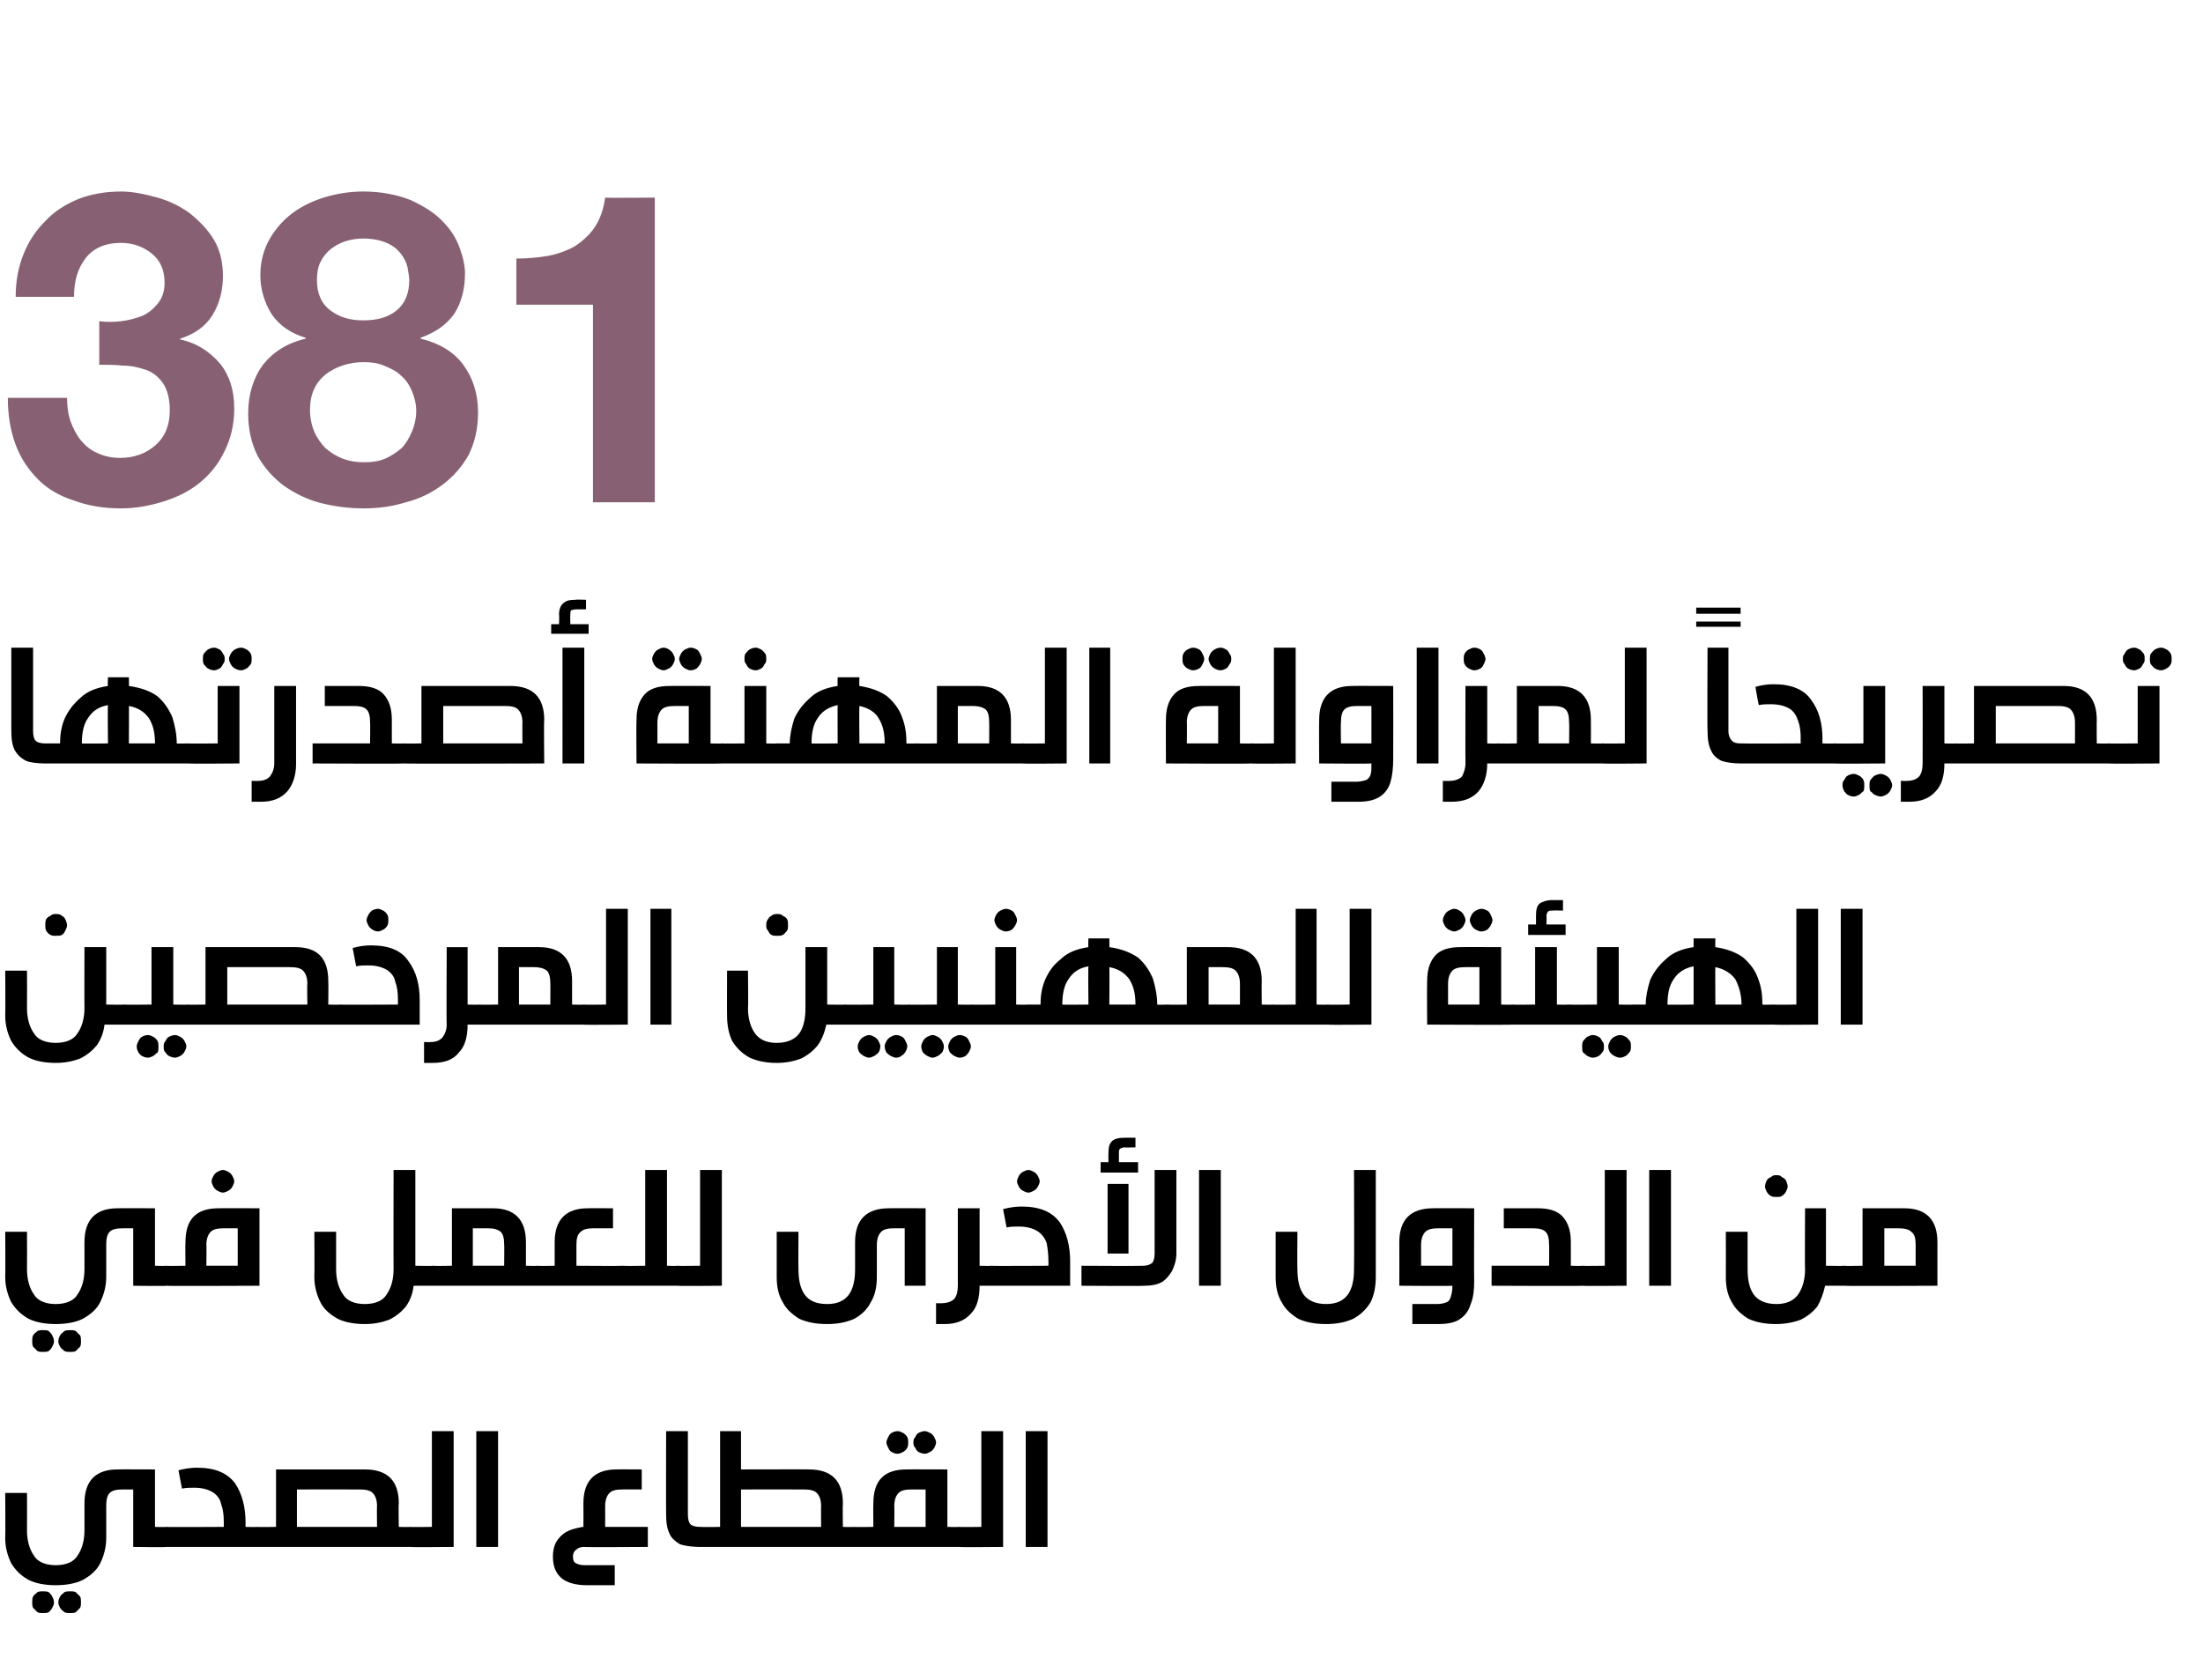
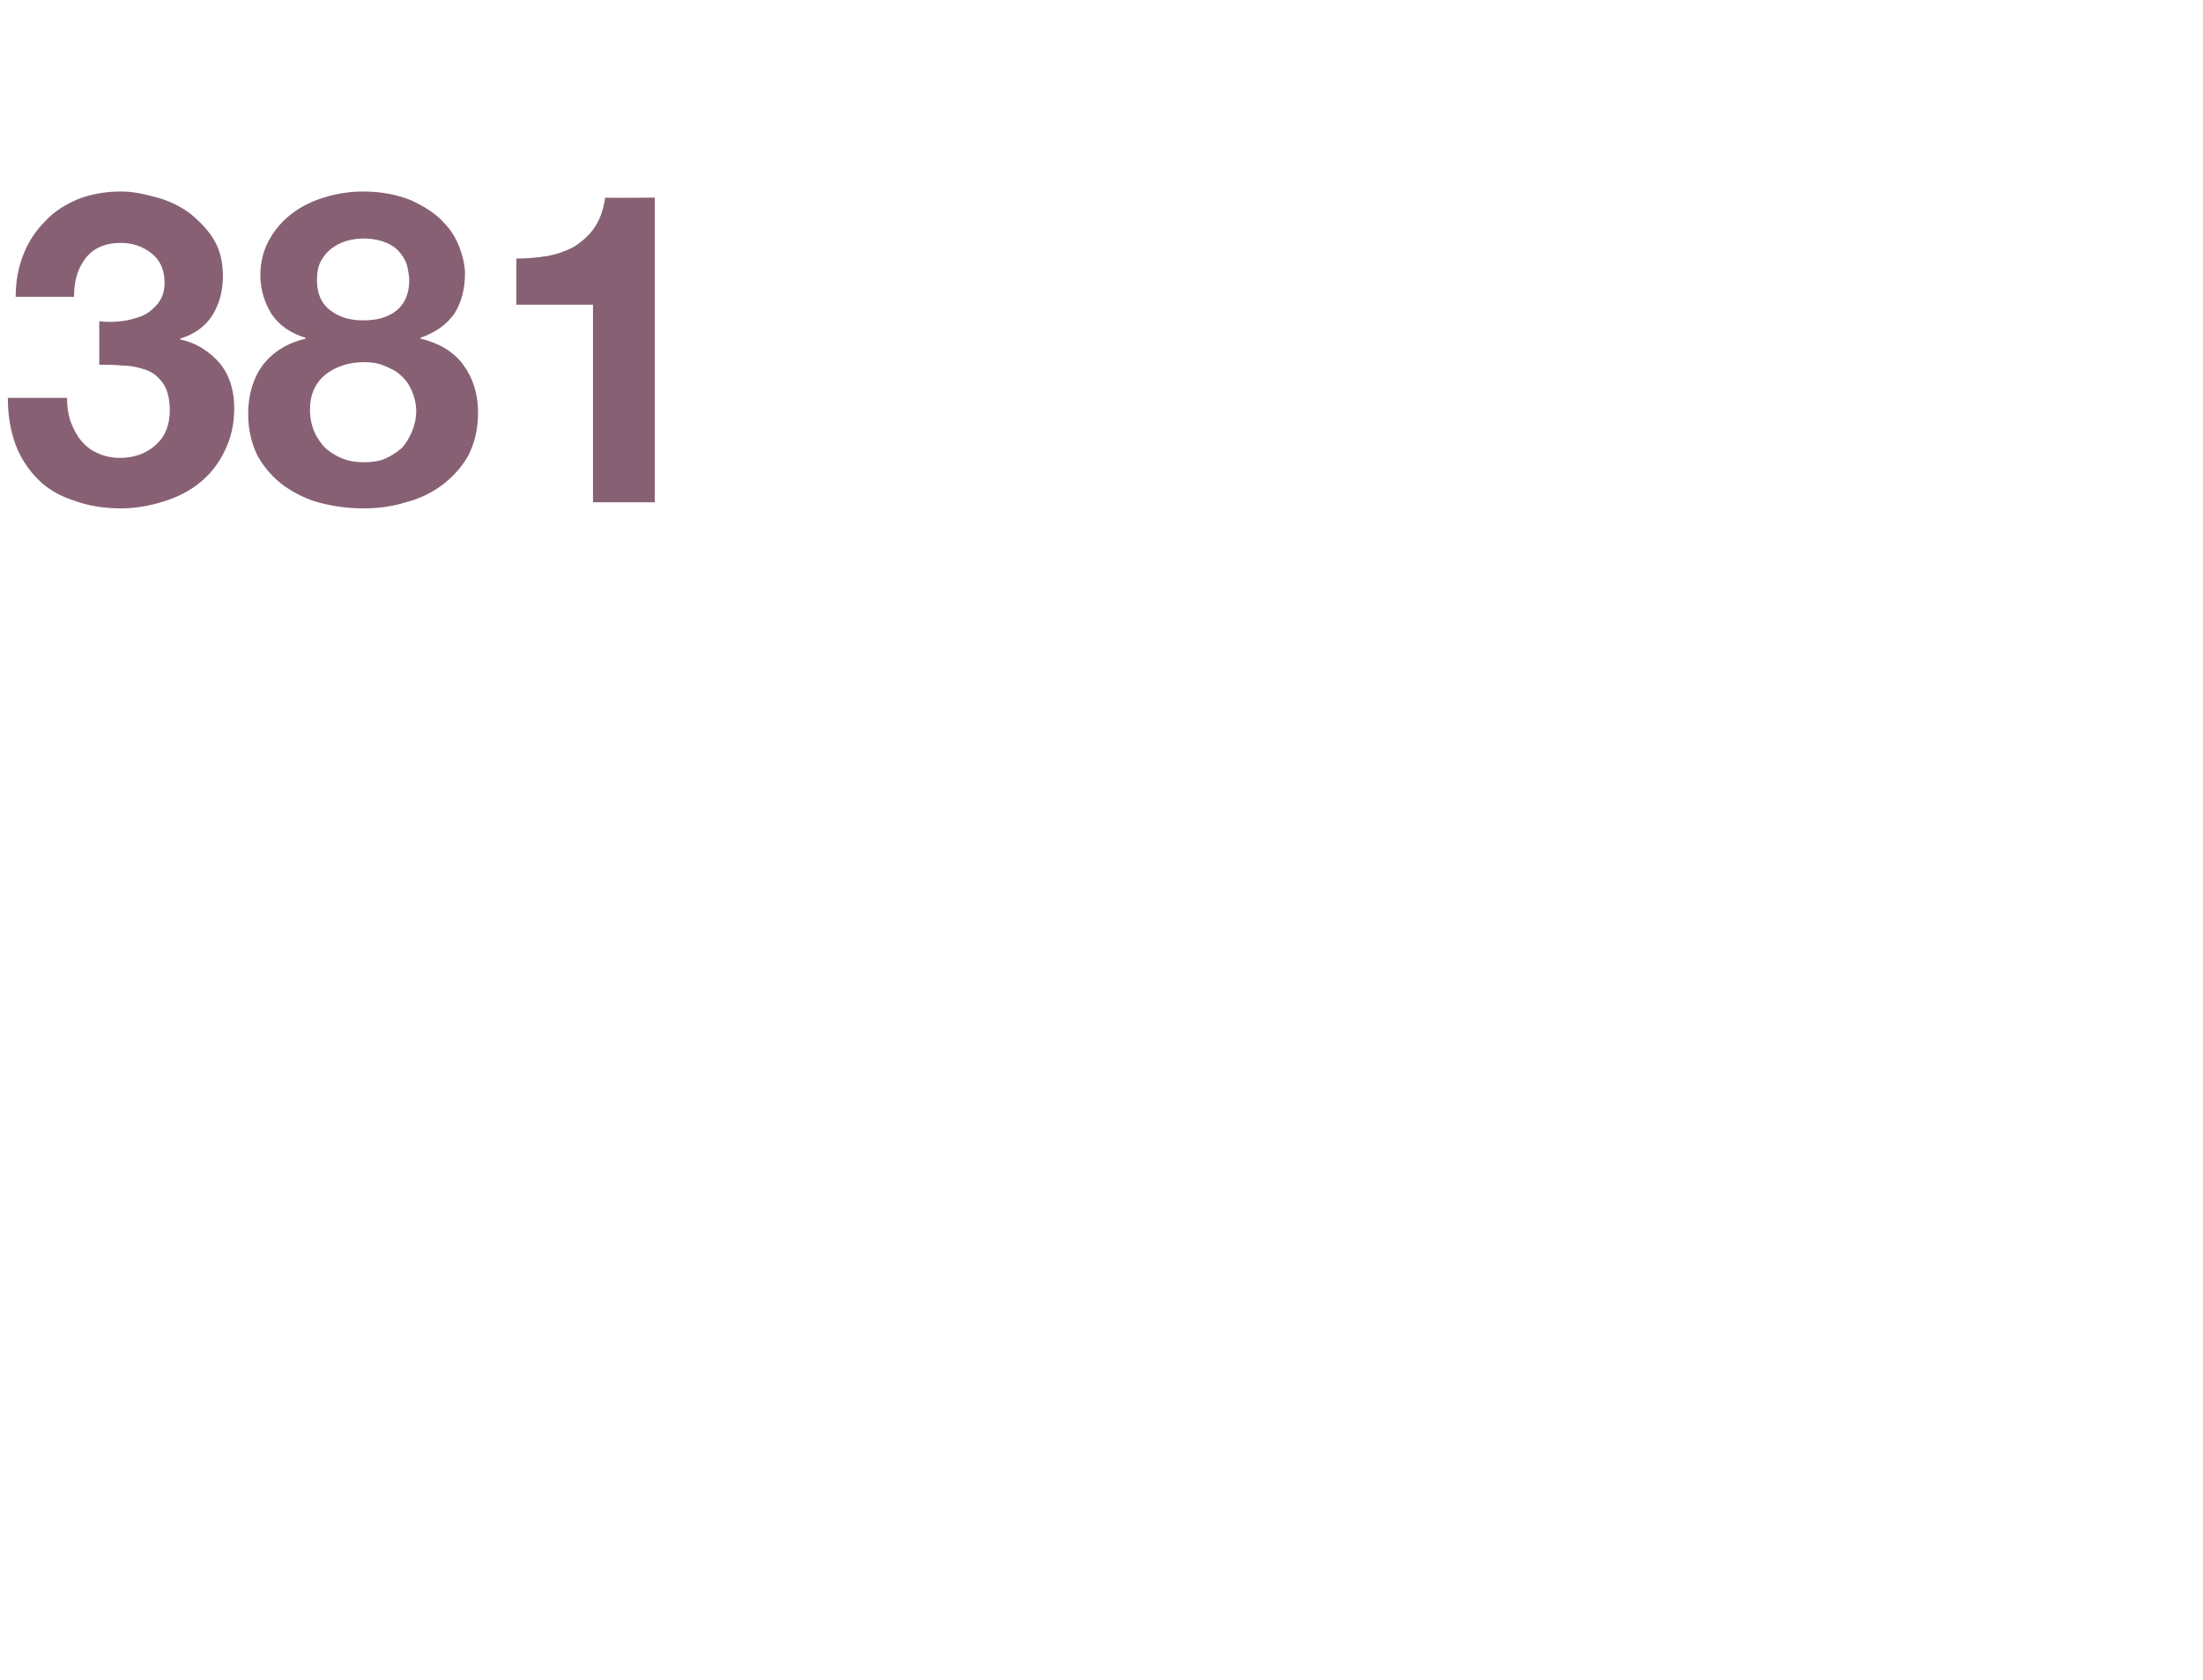
<svg xmlns="http://www.w3.org/2000/svg" version="1.1" width="253px" height="193px" viewBox="0 -9 253 193" style="top:-9px">
  <desc>381</desc>
  <defs />
  <g id="Polygon36581">
-     <path d="m19.1 166.4c.2 0 .3.1.4.1c.1.1.2.2.3.4c0 .1.1.4.1.7c0 .3-.1.5-.1.7c-.1.2-.1.3-.3.4h-.4c-.04.05-3.8 0-3.8 0v-6.6h-1.2c-.7 0-1.2.1-1.5.4c-.3.3-.4.8-.4 1.5v3.7c0 1.1-.3 2.1-.7 2.9c-.4.8-1.1 1.4-2 1.9c-.8.4-1.9.6-3.1.6c-1.2 0-2.3-.2-3.1-.6c-.9-.5-1.5-1.1-2-1.9c-.4-.8-.7-1.8-.7-2.9c.04-.03 0-5.2 0-5.2h2.5s.02 4.29 0 4.3c0 1.2.3 2.2.8 2.9c.4.7 1.3 1.1 2.5 1.1c1.2 0 2.1-.4 2.5-1.1c.5-.7.8-1.7.8-2.9v-3.1c0-2.6 1.3-3.9 3.8-3.9c.02-.02 4.3 0 4.3 0v6.6s1.26.04 1.3 0zm-14.2 7.4c.3 0 .5 0 .7.1c.2.2.3.3.4.5c.1.2.2.4.2.7c0 .2-.1.4-.2.6c-.1.2-.2.3-.4.5c-.2.1-.4.1-.7.1c-.2 0-.4 0-.6-.1l-.5-.5c-.1-.2-.1-.4-.1-.6c0-.3 0-.5.1-.7c.1-.2.3-.3.5-.5c.2-.1.4-.1.6-.1zm3.2 0c.2 0 .4 0 .6.1l.5.5c.1.2.1.4.1.7c0 .2 0 .4-.1.6l-.5.5c-.2.1-.4.1-.6.1c-.3 0-.5 0-.7-.1c-.2-.2-.4-.3-.5-.5c-.1-.2-.2-.4-.2-.6c0-.3.1-.5.2-.7c.1-.2.3-.3.5-.5c.2-.1.4-.1.7-.1zm12.4-13.9c.7-.2 1.5-.3 2.1-.3c2.1 0 3.5.6 4.4 1.8c.8 1.2 1.2 2.7 1.2 4.5v.5s1.35.04 1.4 0c.2 0 .3.1.4.1c.1.1.2.2.3.4c0 .1.1.4.1.7c0 .3-.1.5-.1.7c-.1.2-.2.3-.3.4H18.6c-.1-.1-.2-.2-.3-.4v-.7c0-.3 0-.6.1-.7c0-.2.1-.3.2-.4c.1 0 .3-.1.5-.1c-.03.04 6.6 0 6.6 0v-.6c0-.8-.1-1.5-.3-2c-.1-.6-.5-1.1-1-1.4c-.5-.3-1.2-.5-2.1-.5c-.4 0-.9 0-1.4.1c-.01.01-.4-2.1-.4-2.1c0 0-.01-.03 0 0zm21.4-.1c2.6 0 3.9 1.3 3.9 3.9c-.05.03 0 2.7 0 2.7c0 0 1.27.04 1.3 0c.2 0 .3.1.4.1c.1.1.2.2.3.4c0 .1.1.4.1.7c0 .3-.1.5-.1.7c-.1.2-.1.3-.3.4H29.1c-.1-.1-.2-.2-.3-.4v-1.4c.1-.2.2-.3.3-.4c.1 0 .2-.1.5-.1c-.05.04 2.1 0 2.1 0v-6.6h10.2s.03-.02 0 0zm-7.8 6.6h9.2s-.03-2.43 0-2.4c0-.7-.2-1.2-.5-1.5c-.3-.3-.8-.4-1.5-.4c.01-.01-7.2 0-7.2 0v4.3zm13 2.3h-.5c-.1-.1-.2-.2-.3-.4v-.7c0-.3 0-.6.1-.7c0-.2.1-.3.2-.4c.1 0 .3-.1.5-.1c-.03.04 2.5 0 2.5 0v-11h2.5v13.3s-5.03.05-5 0zm7.6 0v-13.3h2.5v13.3h-2.5zm16.8-6.6c-.7 0-1.2.1-1.5.4c-.3.3-.5.8-.5 1.5v2.4h4.9v2.3s-7.3.05-7.3 0c-.4 0-.7.1-.9.3c-.3.2-.4.5-.4.8c0 .4.1.7.4.8c.2.1.5.2.9.2h3.5v2.3h-3.2c-1.3 0-2.3-.3-2.9-.8c-.7-.6-1-1.4-1-2.5c0-.8.2-1.5.6-2c.4-.5.8-.8 1.3-1c.5-.2 1-.3 1.5-.4c-.02.04.1 0 .1 0c0 0 .02-2.67 0-2.7c0-2.6 1.3-3.9 3.8-3.9c.04-.02 2.9 0 2.9 0v2.3s-2.24-.01-2.2 0zM79 165c0 .5.1.9.3 1.1c.2.2.6.3 1.1.3h.1c.2 0 .4.1.5.1c.1.1.2.2.3.4v1.4c-.1.2-.2.3-.3.4h-.5c-1 0-1.8-.1-2.4-.3c-.5-.3-1-.7-1.2-1.2c-.3-.6-.4-1.3-.4-2.3c-.02.03 0-9.5 0-9.5h2.5v9.6s-.04.05 0 0zm13.9-5.2c2.6 0 3.9 1.3 3.9 3.9c-.04.03 0 2.7 0 2.7c0 0 1.28.04 1.3 0c.2 0 .3.1.4.1c.2.1.2.2.3.4c0 .1.1.4.1.7c0 .3 0 .5-.1.7c-.1.2-.1.3-.2.4H80.1c-.1-.1-.2-.2-.3-.4v-1.4c.1-.2.2-.3.3-.4c.1 0 .3-.1.5-.1c-.04.04 2.1 0 2.1 0v-11h2.4v4.4s7.84-.02 7.8 0zm-7.8 6.6h9.2s-.02-2.43 0-2.4c0-.7-.2-1.2-.5-1.5c-.3-.3-.8-.4-1.5-.4c.01-.01-7.2 0-7.2 0v4.3zm25 0c.2 0 .4.1.5.1c.1.1.2.2.2.4c.1.1.1.4.1.7c0 .3 0 .5-.1.7c0 .2-.1.3-.2.4h-13c-.1-.1-.2-.2-.2-.4c-.1-.2-.1-.4-.1-.7c0-.3 0-.6.1-.7c0-.2.1-.3.2-.4c.1 0 .3-.1.5-.1c-.02.04 2.2 0 2.2 0c0 0-.03-2.67 0-2.7c0-2.6 1.2-3.9 3.8-3.9c-.01-.02 4.7 0 4.7 0v6.6s1.32.04 1.3 0zm-5.4-4.3c-.7 0-1.2.1-1.5.4c-.3.3-.5.8-.5 1.5c.03-.03 0 2.4 0 2.4h3.6v-4.3h-1.6s0-.01 0 0zm-1.6-6.7c.2 0 .4.1.6.2c.2.1.4.3.5.5c.1.2.1.4.1.6c0 .2 0 .4-.1.6c-.1.2-.3.4-.5.5c-.2.1-.4.2-.6.2c-.3 0-.5-.1-.7-.2c-.2-.1-.3-.3-.4-.5c-.1-.2-.2-.4-.2-.6c0-.2.1-.4.2-.6c.1-.2.2-.4.4-.5c.2-.1.4-.2.7-.2zm3.1 0c.2 0 .4.1.6.2c.2.1.4.3.5.5c.1.2.2.4.2.6c0 .2-.1.4-.2.6c-.1.2-.3.4-.5.5c-.2.1-.4.2-.6.2c-.2 0-.5-.1-.7-.2c-.2-.1-.3-.3-.4-.5c-.2-.2-.2-.4-.2-.6c0-.2 0-.4.2-.6c.1-.2.2-.4.4-.5c.2-.1.5-.2.7-.2zm3.9 13.3h-.5c-.1-.1-.2-.2-.2-.4c-.1-.2-.1-.4-.1-.7c0-.3 0-.6.1-.7c.1-.2.1-.3.2-.4c.2 0 .3-.1.5-.1c.02.04 2.6 0 2.6 0v-11h2.5v13.3s-5.08.05-5.1 0zm7.7 0v-13.3h2.5v13.3h-2.5z" stroke="none" fill="#000" />
-   </g>
+     </g>
  <g id="Polygon36580">
-     <path d="m19.1 136.4c.2 0 .3.1.4.1c.1.1.2.2.3.4c0 .1.1.4.1.7c0 .3-.1.5-.1.7c-.1.2-.1.3-.3.4h-.4c-.04.05-3.8 0-3.8 0v-6.6h-1.2c-.7 0-1.2.1-1.5.4c-.3.3-.4.8-.4 1.5v3.7c0 1.1-.3 2.1-.7 2.9c-.4.8-1.1 1.4-2 1.9c-.8.4-1.9.6-3.1.6c-1.2 0-2.3-.2-3.1-.6c-.9-.5-1.5-1.1-2-1.9c-.4-.8-.7-1.8-.7-2.9c.04-.03 0-5.2 0-5.2h2.5s.02 4.29 0 4.3c0 1.2.3 2.2.8 2.9c.4.7 1.3 1.1 2.5 1.1c1.2 0 2.1-.4 2.5-1.1c.5-.7.8-1.7.8-2.9v-3.1c0-2.6 1.3-3.9 3.8-3.9c.02-.02 4.3 0 4.3 0v6.6s1.26.04 1.3 0zm-14.2 7.4c.3 0 .5 0 .7.1c.2.2.3.3.4.5c.1.2.2.4.2.7c0 .2-.1.4-.2.6c-.1.2-.2.3-.4.5c-.2.1-.4.1-.7.1c-.2 0-.4 0-.6-.1l-.5-.5c-.1-.2-.1-.4-.1-.6c0-.3 0-.5.1-.7c.1-.2.3-.3.5-.5c.2-.1.4-.1.6-.1zm3.2 0c.2 0 .4 0 .6.1l.5.5c.1.2.1.4.1.7c0 .2 0 .4-.1.6l-.5.5c-.2.1-.4.1-.6.1c-.3 0-.5 0-.7-.1c-.2-.2-.4-.3-.5-.5c-.1-.2-.2-.4-.2-.6c0-.3.1-.5.2-.7c.1-.2.3-.3.5-.5c.2-.1.4-.1.7-.1zm11-5.1h-.5c-.1-.1-.2-.2-.3-.4v-.7c0-.3 0-.6.1-.7c0-.2.1-.3.2-.4c.1 0 .3-.1.5-.1c-.03.04 2.2 0 2.2 0c0 0-.03-2.67 0-2.7c0-2.6 1.2-3.9 3.8-3.9c-.01-.02 4.7 0 4.7 0v8.9s-10.73.05-10.7 0zm6.6-6.6c-.7 0-1.2.1-1.5.4c-.3.3-.5.8-.5 1.5c.03-.03 0 2.4 0 2.4h3.6v-4.3h-1.6s-.01-.01 0 0zm-.1-6.7c.2 0 .4.1.6.2c.2.1.4.3.5.5c.1.2.2.4.2.6c0 .2-.1.4-.2.6c-.1.2-.3.4-.5.5c-.2.1-.4.2-.6.2c-.2 0-.4-.1-.6-.2c-.2-.1-.4-.3-.5-.5c-.1-.2-.2-.4-.2-.6c0-.2.1-.4.2-.6c.1-.2.3-.4.5-.5c.2-.1.4-.2.6-.2zm24.1 11c.2 0 .4.1.5.1c.1.1.2.2.2.4c.1.1.1.4.1.7c0 .3 0 .5-.1.7c0 .2-.1.3-.2.4h-2.7c-.1.9-.4 1.7-.9 2.4c-.5.6-1.1 1.1-1.9 1.5c-.8.3-1.7.5-2.8.5c-1.2 0-2.3-.2-3.1-.6c-.9-.5-1.6-1.1-2-1.9c-.4-.8-.7-1.8-.7-2.9c.04-.03 0-5.2 0-5.2h2.5v4.3c0 1.2.3 2.2.8 2.9c.4.7 1.3 1.1 2.5 1.1c1.2 0 2.1-.4 2.5-1.1c.5-.7.8-1.7.8-2.9c-.02-.01 0-11.4 0-11.4h2.5v11s2.02.04 2 0zm6.9-6.6c2.5 0 3.8 1.3 3.8 3.9v2.7s1.31.04 1.3 0c.2 0 .4.1.5.1c.1.1.2.2.2.4c.1.1.1.4.1.7c0 .3 0 .5-.1.7c0 .2-.1.3-.2.4h-13c-.1-.1-.1-.2-.2-.4c0-.2-.1-.4-.1-.7c0-.3.1-.6.1-.7c.1-.2.1-.3.3-.4c.1 0 .2-.1.4-.1c.03.04 2.2 0 2.2 0v-6.6h4.7s-.02-.02 0 0zm-2.3 6.6h3.6s.03-2.43 0-2.4c0-.7-.1-1.2-.4-1.5c-.4-.3-.8-.4-1.5-.4c-.03-.01-1.7 0-1.7 0v4.3zm13.8-4.3c-.6 0-1.1.1-1.4.4c-.4.3-.5.8-.5 1.5v2.4s5.31.04 5.3 0c.2 0 .4.1.5.1c.1.1.2.2.2.4c.1.1.1.4.1.7c0 .3 0 .5-.1.7c0 .2-.1.3-.2.4H61.2c-.1-.1-.2-.2-.2-.4c-.1-.2-.1-.4-.1-.7c0-.3 0-.6.1-.7c0-.2.1-.3.2-.4c.2 0 .3-.1.5-.1c.01.04 2 0 2 0v-2.7c0-2.6 1.3-3.9 3.8-3.9c.03-.02 2.9 0 2.9 0v2.3h-2.3zm9.7 4.3c.2 0 .4.1.5.1c.1.1.2.2.2.4c.1.1.1.4.1.7c0 .3 0 .5-.1.7c0 .2-.1.3-.2.4H71c-.1-.1-.2-.2-.2-.4c-.1-.2-.1-.4-.1-.7c0-.3 0-.6.1-.7c.1-.2.1-.3.2-.4c.2 0 .3-.1.5-.1c.01.04 2.6 0 2.6 0v-11h2.5v11s1.21.04 1.2 0zm0 2.3h-.5c-.1-.1-.2-.2-.2-.4c-.1-.2-.1-.4-.1-.7c0-.3 0-.6.1-.7c.1-.2.1-.3.2-.4c.2 0 .3-.1.5-.1c.01.04 2.6 0 2.6 0v-11h2.5v13.3s-5.09.05-5.1 0zm26.1 0v-6.6h-1.2c-.7 0-1.2.1-1.5.4c-.3.3-.5.8-.5 1.5v3.7c0 1.1-.2 2.1-.7 2.9c-.4.8-1 1.4-1.9 1.9c-.9.4-1.9.6-3.1.6c-1.3 0-2.3-.2-3.2-.6c-.8-.5-1.5-1.1-1.9-1.9c-.5-.8-.7-1.8-.7-2.9v-5.2h2.5s-.03 4.29 0 4.3c0 1.2.2 2.2.7 2.9c.5.7 1.3 1.1 2.6 1.1c1.2 0 2-.4 2.5-1.1c.5-.7.7-1.7.7-2.9v-3.1c0-2.6 1.3-3.9 3.9-3.9c-.03-.02 4.2 0 4.2 0v8.9h-2.4zm9.9-2.3c.2 0 .3.1.4.1c.1.1.2.2.3.4c0 .1.1.4.1.7c0 .3-.1.5-.1.7c-.1.2-.1.3-.3.4h-1.7c0 1.4-.3 2.5-1 3.2c-.7.8-1.7 1.2-3 1.2h-1v-2.4s.72.03.7 0c.6 0 1.1-.2 1.4-.5c.3-.4.4-.9.4-1.5v-8.9h2.5v6.6s1.27.04 1.3 0zm0 2.3h-.5c-.1-.1-.2-.2-.3-.4v-.7c0-.3 0-.6.1-.7c0-.2.1-.3.2-.4c.1 0 .3-.1.5-.1c-.03.04 6.6 0 6.6 0c0 0 .03-.65 0-.6c0-.8-.1-1.5-.2-2c-.2-.6-.6-1.1-1.1-1.4c-.5-.3-1.2-.5-2.1-.5c-.4 0-.9 0-1.4.1l-.4-2.1c.7-.2 1.5-.3 2.1-.3c2.1 0 3.5.6 4.4 1.8c.8 1.2 1.2 2.7 1.2 4.5v2.8h-9.1s-.03.05 0 0zm4.3-13.3c.2 0 .4.1.6.2c.2.1.4.3.5.5c.1.2.2.4.2.6c0 .2-.1.4-.2.6c-.1.2-.3.4-.5.5c-.2.1-.4.2-.6.2c-.2 0-.4-.1-.6-.2c-.2-.1-.4-.3-.5-.5c-.1-.2-.2-.4-.2-.6c0-.2.1-.4.2-.6c.1-.2.3-.4.5-.5c.2-.1.4-.2.6-.2zm17 9.6c0 .7-.2 1.4-.5 2c-.3.5-.7 1-1.2 1.3c-.6.3-1.2.4-2 .4c-.02.05-7.2 0-7.2 0v-2.3s7.07.04 7.1 0c.4 0 .7-.1 1-.3c.2-.2.3-.6.3-1.1v-9.6h2.5v9.6s-.02-.01 0 0zm-7.9 0v-8h2.4v8h-2.4zm2-12.2c-.3 0-.5.1-.6.2c-.1.1-.1.2-.1.5v1h2.2v1.2h-4.3v-1.2h.9s-.02-1.05 0-1.1c0-.6.1-1 .4-1.3c.3-.3.8-.4 1.4-.4h1.3v1.1s-1.25.04-1.2 0zm8.5 15.9v-13.3h2.5v13.3h-2.5zm20.3-1c0 1.1-.2 2.1-.6 2.9c-.5.8-1.1 1.4-2 1.9c-.9.4-1.9.6-3.1.6c-1.3 0-2.3-.2-3.2-.6c-.8-.5-1.5-1.1-1.9-1.9c-.5-.8-.7-1.8-.7-2.9v-5.2h2.5s-.03 4.29 0 4.3c0 1.2.2 2.2.7 2.9c.5.7 1.4 1.1 2.6 1.1c1.2 0 2-.4 2.5-1.1c.5-.7.7-1.7.7-2.9c.04-.01 0-11.4 0-11.4h2.5v12.3s.02-.03 0 0zm7 3.1c.5 0 .9-.1 1.1-.2c.3-.1.4-.3.5-.6c.1-.3.2-.7.2-1.3c-.03.05-6.1 0-6.1 0c0 0 .02-4.97 0-5c0-2.6 1.3-3.9 3.9-3.9c-.05-.02 4.7 0 4.7 0c0 0-.03 8.35 0 8.4c0 1-.1 1.9-.4 2.6c-.2.7-.6 1.3-1.2 1.7c-.5.4-1.4.6-2.5.6h-3v-2.3h2.8zm1.8-8.7h-1.6c-.7 0-1.2.1-1.5.4c-.3.3-.5.8-.5 1.5v2.4h3.6v-4.3zm9.8-2.3c1.3 0 2.3.3 2.9 1c.6.7.9 1.6.9 2.9v2.7s1.34.04 1.3 0c.2 0 .4.1.5.1c.1.1.2.2.3.4v1.4c-.1.2-.2.3-.3.4h-.5c.04.05-10.4 0-10.4 0v-2.3h6.6s.03-2.43 0-2.4c0-.7-.1-1.2-.4-1.5c-.3-.3-.8-.4-1.5-.4c-.02-.01-3.3 0-3.3 0v-2.3h3.9s-.01-.02 0 0zm5.1 8.9h-.4c-.1-.1-.2-.2-.3-.4c0-.2-.1-.4-.1-.7c0-.3.1-.6.1-.7c.1-.2.2-.3.3-.4c.1 0 .2-.1.4-.1c.05.04 2.6 0 2.6 0v-11h2.5v13.3s-5.05.05-5.1 0zm7.7 0v-13.3h2.5v13.3h-2.5zm22.4-2.3c.2 0 .4.1.5.1c.1.1.2.2.2.4c.1.1.1.4.1.7c0 .3 0 .5-.1.7c0 .2-.1.3-.2.4h-2.7c-.2.9-.5 1.7-.9 2.4c-.5.6-1.1 1.1-1.9 1.5c-.8.3-1.8.5-2.8.5c-1.3 0-2.3-.2-3.2-.6c-.8-.5-1.5-1.1-1.9-1.9c-.5-.8-.7-1.8-.7-2.9c.02-.03 0-5.2 0-5.2h2.5v4.3c0 1.2.2 2.2.7 2.9c.5.7 1.4 1.1 2.6 1.1c1.2 0 2-.4 2.5-1.1c.5-.7.8-1.7.8-2.9c-.04-.01 0-7 0-7h2.4v6.6s2.1.04 2.1 0zM204 126c.2 0 .5 0 .6.2c.2.1.4.2.5.4c.1.2.2.5.2.7c0 .2-.1.4-.2.6c-.1.2-.3.4-.5.5c-.1.1-.4.1-.6.1c-.2 0-.4 0-.6-.1c-.2-.1-.4-.3-.5-.5c-.1-.2-.2-.4-.2-.6c0-.2.1-.5.2-.7c.1-.2.3-.3.5-.4c.2-.2.4-.2.6-.2zm14.7 3.8c2.5 0 3.8 1.3 3.8 3.9c-.01.03 0 5 0 5c0 0-10.69.05-10.7 0h-.5c-.1-.1-.2-.2-.2-.4c-.1-.2-.1-.4-.1-.7c0-.3 0-.6.1-.7c0-.2.1-.3.2-.4c.1 0 .3-.1.5-.1c.01.04 2.1 0 2.1 0v-6.6h4.8s-.04-.02 0 0zm-2.3 6.6h3.6V134c0-.7-.1-1.2-.5-1.5c-.3-.3-.8-.4-1.5-.4h-1.6v4.3z" stroke="none" fill="#000" />
-   </g>
+     </g>
  <g id="Polygon36579">
-     <path d="m14.2 106.4c.2 0 .4.1.5.1c.1.1.2.2.2.4c.1.1.1.4.1.7c0 .3 0 .5-.1.7c0 .2-.1.3-.2.4H12c-.1.9-.4 1.7-.9 2.4c-.5.6-1.1 1.1-1.9 1.5c-.8.3-1.7.5-2.8.5c-1.2 0-2.3-.2-3.1-.6c-.9-.5-1.5-1.1-2-1.9c-.4-.8-.7-1.8-.7-2.9c.04-.03 0-5.2 0-5.2h2.5s.02 4.29 0 4.3c0 1.2.3 2.2.8 2.9c.4.7 1.3 1.1 2.5 1.1c1.2 0 2.1-.4 2.5-1.1c.5-.7.8-1.7.8-2.9c-.02-.01 0-7 0-7h2.5v6.6s2.02.04 2 0zM6.4 96c.3 0 .5 0 .7.2c.2.1.3.2.4.4c.1.2.2.5.2.7c0 .2-.1.4-.2.6c-.1.2-.2.4-.4.5c-.2.1-.4.1-.7.1c-.2 0-.4 0-.6-.1c-.2-.1-.4-.3-.5-.5c-.1-.2-.1-.4-.1-.6c0-.2 0-.5.1-.7c.1-.2.3-.3.5-.4c.2-.2.4-.2.6-.2zM17 109.9c.2 0 .4.1.6.2c.2.1.4.3.5.5c.1.2.1.4.1.6c0 .3 0 .5-.1.7c-.2.1-.3.3-.5.4c-.2.1-.4.2-.6.2c-.3 0-.5-.1-.7-.2c-.2-.1-.3-.3-.4-.4c-.1-.2-.2-.4-.2-.7c0-.2.1-.4.2-.6c.1-.2.2-.4.4-.5c.2-.1.4-.2.7-.2zm3.1 0c.2 0 .4.1.6.2c.2.1.4.3.5.5c.1.2.2.4.2.6c0 .2-.1.4-.2.6c-.1.2-.3.4-.5.5c-.2.1-.4.2-.6.2c-.2 0-.5-.1-.7-.2c-.2-.1-.3-.3-.4-.4c-.2-.2-.2-.4-.2-.7c0-.2 0-.4.2-.6c.1-.2.2-.4.4-.5c.2-.1.5-.2.7-.2zm1.4-3.5c.2 0 .4.1.5.1c.1.1.2.2.2.4c.1.1.1.4.1.7v.7c-.1.2-.2.3-.3.4h-8.2c-.2-.1-.2-.2-.3-.4c0-.2-.1-.4-.1-.7c0-.3.1-.6.1-.7c.1-.2.1-.3.3-.4c.1 0 .2-.1.4-.1c.03.04 3.2 0 3.2 0v-6.6h2.5v6.6s1.63.04 1.6 0zm12.4-6.6c2.6 0 3.8 1.3 3.8 3.9c.03.03 0 2.7 0 2.7c0 0 1.35.04 1.4 0c.2 0 .3.1.4.1c.1.1.2.2.3.4c0 .1.1.4.1.7c0 .3-.1.5-.1.7c-.1.2-.2.3-.3.4H21.1c-.2-.1-.2-.2-.3-.4c0-.2-.1-.4-.1-.7c0-.3.1-.6.1-.7c.1-.2.2-.3.3-.4c.1 0 .2-.1.4-.1c.03.04 2.1 0 2.1 0v-6.6h10.3s.02-.02 0 0zm-7.8 6.6h9.2s-.05-2.43 0-2.4c0-.7-.2-1.2-.5-1.5c-.3-.3-.8-.4-1.5-.4c-.01-.01-7.2 0-7.2 0v4.3zm13 2.3h-.5c-.1-.1-.2-.2-.3-.4v-1.4c.1-.2.2-.3.3-.4c.1 0 .3-.1.5-.1c-.05.04 6.6 0 6.6 0v-.6c0-.8-.1-1.5-.3-2c-.1-.6-.5-1.1-1-1.4c-.5-.3-1.2-.5-2.1-.5c-.5 0-.9 0-1.4.1l-.4-2.1c.7-.2 1.4-.3 2.1-.3c2.1 0 3.5.6 4.3 1.8c.9 1.2 1.3 2.7 1.3 4.5v2.8h-9.1s-.05.05 0 0zm4.3-13.3c.2 0 .4.1.6.2c.2.1.4.3.5.5c.1.2.1.4.1.6c0 .2 0 .4-.1.6c-.1.2-.3.4-.5.5c-.2.1-.4.2-.6.2c-.2 0-.5-.1-.6-.2c-.2-.1-.4-.3-.5-.5c-.1-.2-.2-.4-.2-.6c0-.2.1-.4.2-.6c.1-.2.3-.4.4-.5c.2-.1.5-.2.7-.2zm11.6 11c.2 0 .4.1.5.1c.1.1.2.2.2.4c.1.1.1.4.1.7c0 .3 0 .5-.1.7c0 .2-.1.3-.2.4h-1.8c0 1.4-.3 2.5-1 3.2c-.6.8-1.6 1.2-3 1.2h-1v-2.4s.77.03.8 0c.6 0 1-.2 1.3-.5c.3-.4.5-.9.5-1.5c-.04-.01 0-8.9 0-8.9h2.4v6.6s1.32.04 1.3 0zm6.9-6.6c2.5 0 3.8 1.3 3.8 3.9v2.7s1.3.04 1.3 0c.2 0 .4.1.5.1c.1.1.2.2.2.4c.1.1.1.4.1.7c0 .3 0 .5-.1.7c0 .2-.1.3-.2.4h-13c-.1-.1-.2-.2-.2-.4c-.1-.2-.1-.4-.1-.7c0-.3 0-.6.1-.7c.1-.2.1-.3.3-.4c.1 0 .2-.1.4-.1c.02.04 2.2 0 2.2 0v-6.6h4.7s-.02-.02 0 0zm-2.3 6.6h3.6s.02-2.43 0-2.4c0-.7-.1-1.2-.4-1.5c-.4-.3-.9-.4-1.5-.4c-.04-.01-1.7 0-1.7 0v4.3zm7.4 2.3h-.5c-.1-.1-.2-.2-.2-.4c-.1-.2-.1-.4-.1-.7c0-.3 0-.6.1-.7c0-.2.1-.3.2-.4c.1 0 .3-.1.5-.1c0 .04 2.6 0 2.6 0v-11h2.5v13.3s-5.1.05-5.1 0zm7.7 0V95.4h2.4v13.3h-2.4zm22.4-2.3c.2 0 .3.1.4.1c.1.1.2.2.3.4c0 .1.1.4.1.7c0 .3-.1.5-.1.7c-.1.2-.2.3-.3.4h-2.6c-.2.9-.5 1.7-1 2.4c-.5.6-1.1 1.1-1.9 1.5c-.8.3-1.7.5-2.8.5c-1.2 0-2.2-.2-3.1-.6c-.9-.5-1.5-1.1-2-1.9c-.4-.8-.6-1.8-.6-2.9c-.02-.03 0-5.2 0-5.2h2.4s.05 4.29 0 4.3c0 1.2.3 2.2.8 2.9c.5.7 1.3 1.1 2.5 1.1c1.2 0 2.1-.4 2.6-1.1c.5-.7.7-1.7.7-2.9v-7h2.5v6.6s2.05.04 2.1 0zM89.3 96c.2 0 .4 0 .6.2c.2.1.4.2.5.4c.1.2.1.5.1.7c0 .2 0 .4-.1.6c-.2.2-.3.4-.5.5c-.2.1-.4.1-.6.1c-.3 0-.5 0-.7-.1c-.2-.1-.3-.3-.4-.5c-.2-.2-.2-.4-.2-.6c0-.2 0-.5.2-.7c.1-.2.2-.3.4-.4c.2-.2.4-.2.7-.2zm10.5 13.9c.2 0 .4.1.6.2c.2.1.4.3.5.5c.1.2.2.4.2.6c0 .3-.1.5-.2.7c-.1.1-.3.3-.5.4c-.2.1-.4.2-.6.2c-.2 0-.4-.1-.6-.2c-.2-.1-.4-.3-.5-.4c-.1-.2-.2-.4-.2-.7c0-.2.1-.4.2-.6c.1-.2.3-.4.5-.5c.2-.1.4-.2.6-.2zm3.1 0c.3 0 .5.1.7.2c.2.1.3.3.4.5c.1.2.2.4.2.6c0 .2-.1.4-.2.6c-.1.2-.3.4-.5.5c-.1.1-.3.2-.6.2c-.2 0-.4-.1-.6-.2c-.2-.1-.4-.3-.5-.4c-.1-.2-.2-.4-.2-.7c0-.2.1-.4.2-.6c.1-.2.3-.4.5-.5c.2-.1.4-.2.6-.2zm1.5-3.5c.2 0 .3.1.4.1c.1.1.2.2.3.4c0 .1.1.4.1.7c0 .3-.1.5-.1.7c-.1.2-.1.3-.3.4h-8.2c-.1-.1-.2-.2-.3-.4v-1.4c.1-.2.2-.3.3-.4c.1 0 .3-.1.5-.1c-.04.04 3.2 0 3.2 0v-6.6h2.4v6.6s1.67.04 1.7 0zm2.7 3.5c.2 0 .4.1.6.2c.2.1.4.3.5.5c.1.2.2.4.2.6c0 .3-.1.5-.2.7c-.1.1-.3.3-.5.4c-.2.1-.4.2-.6.2c-.2 0-.4-.1-.6-.2c-.2-.1-.4-.3-.5-.4c-.1-.2-.2-.4-.2-.7c0-.2.1-.4.2-.6c.1-.2.3-.4.5-.5c.2-.1.4-.2.6-.2zm3.1 0c.3 0 .5.1.7.2c.2.1.3.3.4.5c.1.2.2.4.2.6c0 .2-.1.4-.2.6c-.1.2-.3.4-.4.5c-.2.1-.4.2-.7.2c-.2 0-.4-.1-.6-.2c-.2-.1-.4-.3-.5-.4c-.1-.2-.2-.4-.2-.7c0-.2.1-.4.2-.6c.1-.2.3-.4.5-.5c.2-.1.4-.2.6-.2zm1.5-3.5c.2 0 .3.1.4.1c.1.1.2.2.3.4c0 .1.1.4.1.7c0 .3-.1.5-.1.7c-.1.2-.1.3-.3.4h-8.2c-.1-.1-.2-.2-.3-.4v-1.4c.1-.2.2-.3.3-.4c.1 0 .3-.1.5-.1c-.03.04 3.2 0 3.2 0v-6.6h2.4v6.6s1.67.04 1.7 0zm6.3 0c.2 0 .3.1.4.1c.1.1.2.2.3.4c0 .1.1.4.1.7c0 .3-.1.5-.1.7c-.1.2-.1.3-.2.4h-7.3c-.1-.1-.2-.2-.3-.4v-.7c0-.3 0-.6.1-.7c0-.2.1-.3.2-.4c.1 0 .3-.1.5-.1c-.03.04 2.6 0 2.6 0v-6.6h2.4v6.6s1.27.04 1.3 0zm-2.5-11c.3 0 .5.1.7.2c.2.1.3.3.4.5c.1.2.2.4.2.6c0 .2-.1.4-.2.6c-.1.2-.3.4-.4.5c-.2.1-.4.2-.7.2c-.2 0-.4-.1-.6-.2c-.2-.1-.4-.3-.5-.5c-.1-.2-.2-.4-.2-.6c0-.2.1-.4.2-.6c.1-.2.3-.4.5-.5c.2-.1.4-.2.6-.2zm18.7 11c.2 0 .3.1.5.1c.1.1.2.2.2.4c.1.1.1.4.1.7c0 .3 0 .5-.1.7c0 .2-.1.3-.2.4h-17.2c-.1-.1-.2-.2-.3-.4v-.7c0-.3 0-.6.1-.7c0-.2.1-.3.2-.4c.1 0 .3-.1.5-.1h1.5c0-.9.1-1.8.5-2.8c.4-.9.9-1.7 1.8-2.4c.8-.8 1.9-1.2 3.2-1.4c-.05 0 0-1 0-1h2.4s.03 1 0 1c1.4.2 2.4.6 3.3 1.2c.8.7 1.3 1.5 1.7 2.4c.3 1 .5 2 .5 3c-.01.04 1.3 0 1.3 0c0 0-.01.04 0 0zM125 102c-1.1.2-1.8.7-2.3 1.5c-.5.7-.7 1.7-.7 2.9c-.05.04 3 0 3 0c0 0-.05-4.36 0-4.4zm5.4 4.4c0-1.2-.2-2.1-.7-2.9c-.5-.7-1.2-1.2-2.3-1.4c.03-.05 0 4.3 0 4.3h3s.01.04 0 0zm10.6-6.6c2.6 0 3.9 1.3 3.9 3.9c-.03.03 0 2.7 0 2.7c0 0 1.27.04 1.3 0c.2 0 .3.1.4.1c.2.1.2.2.3.4c0 .1.1.4.1.7c0 .3-.1.5-.1.7c-.1.2-.1.3-.2.4h-13c-.1-.1-.2-.2-.2-.4c-.1-.2-.1-.4-.1-.7c0-.3 0-.6.1-.7c0-.2.1-.3.2-.4c.1 0 .3-.1.5-.1c-.01.04 2.1 0 2.1 0v-6.6h4.7s.04-.02 0 0zm-2.2 6.6h3.6V104c0-.7-.2-1.2-.5-1.5c-.3-.3-.8-.4-1.5-.4h-1.6v4.3zm13.7 0c.2 0 .3.1.4.1c.2.1.2.2.3.4c0 .1.1.4.1.7c0 .3-.1.5-.1.7c-.1.2-.1.3-.2.4h-7.3c-.1-.1-.2-.2-.3-.4v-.7c0-.3 0-.6.1-.7c0-.2.1-.3.2-.4c.1 0 .3-.1.5-.1c-.03.04 2.6 0 2.6 0v-11h2.4v11s1.27.04 1.3 0zm0 2.3h-.5c-.1-.1-.2-.2-.3-.4v-.7c0-.3 0-.6.1-.7c0-.2.1-.3.2-.4c.1 0 .3-.1.5-.1c-.03.04 2.5 0 2.5 0v-11h2.5v13.3s-5.03.05-5 0zm21.2-2.3c.2 0 .3.1.5.1c.1.1.2.2.2.4c.1.1.1.4.1.7c0 .3 0 .5-.1.7c0 .2-.1.3-.2.4h-.5c-.01.05-9.8 0-9.8 0c0 0-.04-4.97 0-5c0-1.3.3-2.2.9-2.9c.6-.7 1.6-1 2.9-1c-.02-.02 4.7 0 4.7 0v6.6s1.29.04 1.3 0zm-5.4-4.3c-.7 0-1.2.1-1.5.4c-.3.3-.5.8-.5 1.5v2.4h3.6v-4.3h-1.6s-.03-.01 0 0zm-1.3-6.7c.2 0 .5.1.6.2c.2.1.4.3.5.5c.1.2.2.4.2.6c0 .2-.1.4-.2.6c-.1.2-.3.4-.5.5c-.2.1-.4.2-.6.2c-.2 0-.4-.1-.6-.2c-.2-.1-.4-.3-.5-.5c-.1-.2-.2-.4-.2-.6c0-.2.1-.4.2-.6c.1-.2.3-.4.5-.5c.2-.1.4-.2.6-.2zm3.1 0c.3 0 .5.1.7.2c.2.1.3.3.4.5c.1.2.2.4.2.6c0 .2-.1.4-.2.6c-.1.2-.3.4-.4.5c-.2.1-.4.2-.7.2c-.2 0-.4-.1-.6-.2c-.2-.1-.4-.3-.5-.5c-.1-.2-.2-.4-.2-.6c0-.2.1-.4.2-.6c.1-.2.3-.4.5-.5c.2-.1.4-.2.6-.2zm9.9 11c.2 0 .4.1.5.1c.1.1.2.2.2.4c.1.1.1.4.1.7c0 .3 0 .5-.1.7c0 .2-.1.3-.2.4h-7.3c-.1-.1-.2-.2-.2-.4c-.1-.2-.1-.4-.1-.7c0-.3 0-.6.1-.7c0-.2.1-.3.2-.4c.1 0 .3-.1.5-.1c0 .04 2.6 0 2.6 0v-6.6h2.5v6.6s1.2.04 1.2 0zm-1.7-10.8c-.3 0-.4 0-.5.1c-.1.1-.2.3-.2.5c.03.01 0 1 0 1h2.2v1.2h-4.3v-1.2h.9v-1c0-.7.1-1.1.4-1.4c.3-.2.8-.4 1.4-.4h1.3v1.2s-1.22-.03-1.2 0zm4.6 14.3c.3 0 .5.1.7.2c.2.1.3.3.4.5c.2.2.2.4.2.6c0 .3 0 .5-.2.7c-.1.1-.2.3-.4.4c-.2.1-.4.2-.7.2c-.2 0-.4-.1-.6-.2c-.2-.1-.3-.3-.5-.4c-.1-.2-.1-.4-.1-.7c0-.2 0-.4.1-.6c.2-.2.3-.4.5-.5c.2-.1.4-.2.6-.2zm3.2 0c.2 0 .4.1.6.2c.2.1.3.3.5.5c.1.2.1.4.1.6c0 .2 0 .4-.1.6c-.2.2-.3.4-.5.5c-.2.1-.4.2-.6.2c-.3 0-.5-.1-.7-.2c-.2-.1-.4-.3-.5-.4c-.1-.2-.2-.4-.2-.7c0-.2.1-.4.2-.6c.1-.2.3-.4.5-.5c.2-.1.4-.2.7-.2zm1.4-3.5c.2 0 .4.1.5.1c.1.1.2.2.2.4c.1.1.1.4.1.7c0 .3 0 .5-.1.7c0 .2-.1.3-.2.4h-8.3c-.1-.1-.2-.2-.2-.4c-.1-.2-.1-.4-.1-.7c0-.3 0-.6.1-.7c0-.2.1-.3.2-.4c.1 0 .3-.1.5-.1c.01.04 3.2 0 3.2 0v-6.6h2.5v6.6s1.61.04 1.6 0zm16.2 0c.2 0 .4.1.5.1c.1.1.2.2.2.4c.1.1.1.4.1.7v.7c-.1.2-.2.3-.3.4H187c-.1-.1-.2-.2-.2-.4c-.1-.2-.1-.4-.1-.7c0-.3 0-.6.1-.7c0-.2.1-.3.2-.4c.2 0 .3-.1.5-.1h1.5c0-.9.2-1.8.5-2.8c.4-.9 1-1.7 1.8-2.4c.8-.8 1.9-1.2 3.2-1.4v-1h2.5s-.03 1 0 1c1.3.2 2.4.6 3.2 1.2c.8.7 1.4 1.5 1.7 2.4c.4 1 .5 2 .5 3c.03.04 1.3 0 1.3 0c0 0 .03.04 0 0zm-9.2-4.4c-1 .2-1.8.7-2.3 1.5c-.5.7-.7 1.7-.7 2.9c-.01.04 3 0 3 0c0 0-.01-4.36 0-4.4zm5.5 4.4c0-1.2-.3-2.1-.7-2.9c-.5-.7-1.3-1.2-2.3-1.4c-.03-.05 0 4.3 0 4.3h3s-.05.04 0 0zm3.7 2.3h-.4c-.2-.1-.2-.2-.3-.4c0-.2-.1-.4-.1-.7c0-.3.1-.6.1-.7c.1-.2.2-.3.3-.4c.1 0 .2-.1.4-.1c.03.04 2.6 0 2.6 0v-11h2.5v13.3s-5.07.05-5.1 0zm7.7 0V95.4h2.5v13.3h-2.5z" stroke="none" fill="#000" />
-   </g>
+     </g>
  <g id="Polygon36578">
-     <path d="m3.8 75c0 .5.1.9.3 1.1c.2.2.6.3 1.1.3h.2c.2 0 .3.1.4.1c.1.1.2.2.3.4c0 .1.1.4.1.7c0 .3-.1.5-.1.7c-.1.2-.1.3-.3.4h-.5c-1 0-1.8-.1-2.3-.3c-.6-.3-1-.7-1.3-1.2c-.3-.6-.4-1.3-.4-2.3v-9.5h2.5v9.6s-.02.05 0 0zm17.8 1.4c.2 0 .3.1.5.1c.1.1.2.2.2.4c.1.1.1.4.1.7c0 .3 0 .5-.1.7c0 .2-.1.3-.2.4H4.9c-.1-.1-.2-.2-.3-.4v-.7c0-.3 0-.6.1-.7c0-.2.1-.3.2-.4c.1 0 .3-.1.5-.1h1.5c0-.9.1-1.8.5-2.8c.4-.9 1-1.7 1.8-2.4c.8-.8 1.9-1.2 3.2-1.4c-.05 0 0-1 0-1h2.4s.03 1 0 1c1.4.2 2.5.6 3.3 1.2c.8.7 1.3 1.5 1.7 2.4c.3 1 .5 2 .5 3c-.01.04 1.3 0 1.3 0c0 0-.01.04 0 0zM12.4 72c-1.1.2-1.8.7-2.3 1.5c-.5.7-.7 1.7-.7 2.9c-.04.04 3 0 3 0c0 0-.05-4.36 0-4.4zm5.4 4.4c0-1.2-.2-2.1-.7-2.9c-.5-.7-1.2-1.2-2.3-1.4c.03-.05 0 4.3 0 4.3h3s.01.04 0 0zm6.8-11c.2 0 .4.1.6.2c.2.1.3.3.4.5c.2.2.2.4.2.6c0 .2 0 .4-.2.6c-.1.2-.2.4-.4.5c-.2.1-.4.2-.6.2c-.3 0-.5-.1-.7-.2c-.2-.1-.3-.3-.5-.5c-.1-.2-.1-.4-.1-.6c0-.2 0-.4.1-.6c.2-.2.3-.4.5-.5c.2-.1.4-.2.7-.2zm3.1 0c.2 0 .4.1.6.2c.2.1.4.3.5.5c.1.2.1.4.1.6c0 .2 0 .4-.1.6c-.2.2-.3.4-.5.5c-.2.1-.4.2-.6.2c-.3 0-.5-.1-.7-.2c-.2-.1-.4-.3-.5-.5c-.1-.2-.2-.4-.2-.6c0-.2.1-.4.2-.6c.1-.2.3-.4.5-.5c.2-.1.4-.2.7-.2zm-6.1 13.3h-.5c-.1-.1-.2-.2-.2-.4c-.1-.2-.1-.4-.1-.7c0-.3 0-.6.1-.7c0-.2.1-.3.2-.4c.1 0 .3-.1.5-.1c-.01.04 3.4 0 3.4 0v-6.6h2.5v8.9s-5.91.05-5.9 0zm12.4.1c0 1.3-.4 2.4-1 3.1c-.7.8-1.7 1.2-3 1.2c-.05-.01-1.1 0-1.1 0v-2.4s.81.03.8 0c.6 0 1-.2 1.3-.5c.3-.4.5-.9.5-1.5v-8.9h2.5v9s-.03-.03 0 0zm7.2-9c1.3 0 2.3.3 2.9 1c.6.7.9 1.6.9 2.9v2.7s1.34.04 1.3 0c.2 0 .4.1.5.1c.1.1.2.2.3.4v1.4c-.1.2-.2.3-.3.4h-.5c.04.05-10.4 0-10.4 0v-2.3h6.6s.03-2.43 0-2.4c0-.7-.1-1.2-.4-1.5c-.3-.3-.8-.4-1.5-.4c-.02-.01-3.3 0-3.3 0v-2.3h3.9s-.01-.02 0 0zm17.4 0c2.6 0 3.9 1.3 3.9 3.9c-.05.03 0 5 0 5c0 0-16.15.05-16.2 0h-.4c-.1-.1-.2-.2-.3-.4c0-.2-.1-.4-.1-.7c0-.3.1-.6.1-.7c.1-.2.2-.3.3-.4c.1 0 .2-.1.4-.1c.05.04 2.1 0 2.1 0v-6.6h10.2s.02-.02 0 0zm-7.7 6.6h9.1s-.03-2.43 0-2.4c0-.7-.2-1.2-.5-1.5c-.3-.3-.8-.4-1.5-.4h-7.1v4.3zm13.7 2.3V65.4h2.5v13.3h-2.5zM66.1 61c-.2 0-.4.1-.5.1c-.1.1-.1.3-.1.5c-.03.05 0 1.1 0 1.1h2.1v1.1h-4.3v-1.1h.9s.05-1.09 0-1.1c0-.6.2-1.1.5-1.3c.3-.3.7-.4 1.4-.4c-.02-.05 1.2 0 1.2 0v1.1h-1.2zm16.8 15.4c.2 0 .3.1.5.1c.1.1.2.2.2.4c.1.1.1.4.1.7c0 .3 0 .5-.1.7c0 .2-.1.3-.2.4h-.5c-.01.05-9.8 0-9.8 0c0 0-.04-4.97 0-5c0-1.3.3-2.2.9-2.9c.6-.7 1.6-1 2.9-1c-.02-.02 4.7 0 4.7 0v6.6s1.29.04 1.3 0zm-5.4-4.3c-.7 0-1.2.1-1.5.4c-.3.3-.5.8-.5 1.5v2.4h3.6v-4.3h-1.6s-.03-.01 0 0zm-1.3-6.7c.2 0 .5.1.6.2c.2.1.4.3.5.5c.1.2.2.4.2.6c0 .2-.1.4-.2.6c-.1.2-.3.4-.5.5c-.2.1-.4.2-.6.2c-.2 0-.4-.1-.6-.2c-.2-.1-.4-.3-.5-.5c-.1-.2-.2-.4-.2-.6c0-.2.1-.4.2-.6c.1-.2.3-.4.5-.5c.2-.1.4-.2.6-.2zm3.1 0c.3 0 .5.1.7.2c.2.1.3.3.4.5c.1.2.2.4.2.6c0 .2-.1.4-.2.6c-.1.2-.3.4-.4.5c-.2.1-.4.2-.7.2c-.2 0-.4-.1-.6-.2c-.2-.1-.4-.3-.5-.5c-.1-.2-.2-.4-.2-.6c0-.2.1-.4.2-.6c.1-.2.3-.4.5-.5c.2-.1.4-.2.6-.2zm9.9 11c.2 0 .4.1.5.1c.1.1.2.2.2.4c.1.1.1.4.1.7c0 .3 0 .5-.1.7c0 .2-.1.3-.2.4h-7.3c-.1-.1-.2-.2-.2-.4c-.1-.2-.1-.4-.1-.7c0-.3 0-.6.1-.7c0-.2.1-.3.2-.4c.1 0 .3-.1.5-.1c0 .04 2.6 0 2.6 0v-6.6h2.5v6.6s1.2.04 1.2 0zm-2.4-11c.2 0 .4.1.6.2c.2.1.3.3.5.5c.1.2.1.4.1.6c0 .2 0 .4-.2.6c-.1.2-.2.4-.4.5c-.2.1-.4.2-.6.2c-.3 0-.5-.1-.7-.2c-.2-.1-.3-.3-.4-.5c-.2-.2-.2-.4-.2-.6c0-.2 0-.4.1-.6c.2-.2.3-.4.5-.5c.2-.1.4-.2.7-.2zm18.6 11c.2 0 .4.1.5.1c.1.1.2.2.2.4c.1.1.1.4.1.7c0 .3 0 .5-.1.7c0 .2-.1.3-.2.4H88.7c-.1-.1-.2-.2-.2-.4c-.1-.2-.1-.4-.1-.7c0-.3 0-.6.1-.7c0-.2.1-.3.2-.4c.1 0 .3-.1.5-.1h1.5c0-.9.2-1.8.5-2.8c.4-.9 1-1.7 1.8-2.4c.8-.8 1.9-1.2 3.2-1.4c-.02 0 0-1 0-1h2.5s-.04 1 0 1c1.3.2 2.4.6 3.2 1.2c.8.7 1.4 1.5 1.7 2.4c.4 1 .5 2 .5 3c.02.04 1.3 0 1.3 0c0 0 .02.04 0 0zM96.2 72c-1 .2-1.8.7-2.3 1.5c-.5.7-.7 1.7-.7 2.9c-.02.04 3 0 3 0c0 0-.02-4.36 0-4.4zm5.4 4.4c0-1.2-.2-2.1-.7-2.9c-.4-.7-1.2-1.2-2.2-1.4c-.04-.05 0 4.3 0 4.3h2.9s.04.04 0 0zm10.7-6.6c2.5 0 3.8 1.3 3.8 3.9v2.7s1.3.04 1.3 0c.2 0 .4.1.5.1c.1.1.2.2.2.4c.1.1.1.4.1.7c0 .3 0 .5-.1.7c0 .2-.1.3-.2.4h-13c-.1-.1-.2-.2-.2-.4c-.1-.2-.1-.4-.1-.7c0-.3 0-.6.1-.7c.1-.2.1-.3.3-.4c.1 0 .2-.1.4-.1c.02.04 2.2 0 2.2 0v-6.6h4.7s-.02-.02 0 0zm-2.3 6.6h3.6s.02-2.43 0-2.4c0-.7-.1-1.2-.4-1.5c-.4-.3-.9-.4-1.5-.4c-.04-.01-1.7 0-1.7 0v4.3zm7.4 2.3h-.5c-.1-.1-.2-.2-.2-.4c-.1-.2-.1-.4-.1-.7c0-.3 0-.6.1-.7c0-.2.1-.3.2-.4c.1 0 .3-.1.5-.1c0 .04 2.6 0 2.6 0v-11h2.5v13.3s-5.1.05-5.1 0zm7.7 0V65.4h2.4v13.3h-2.4zm18.6-2.3c.2 0 .4.1.5.1c.1.1.2.2.2.4c.1.1.1.4.1.7c0 .3 0 .5-.1.7c0 .2-.1.3-.2.4h-.5c.01.05-9.8 0-9.8 0c0 0-.02-4.97 0-5c0-1.3.3-2.2.9-2.9c.6-.7 1.6-1 2.9-1c0-.02 4.7 0 4.7 0v6.6s1.31.04 1.3 0zm-5.4-4.3c-.7 0-1.2.1-1.5.4c-.3.3-.5.8-.5 1.5c.03-.03 0 2.4 0 2.4h3.6v-4.3h-1.6s-.01-.01 0 0zm-1.3-6.7c.3 0 .5.1.7.2c.2.1.3.3.4.5c.1.2.2.4.2.6c0 .2-.1.4-.2.6c-.1.2-.2.4-.4.5c-.2.1-.4.2-.7.2c-.2 0-.4-.1-.6-.2c-.2-.1-.4-.3-.5-.5c-.1-.2-.1-.4-.1-.6c0-.2 0-.4.1-.6c.1-.2.3-.4.5-.5c.2-.1.4-.2.6-.2zm3.2 0c.2 0 .4.1.6.2c.2.1.3.3.4.5c.2.2.2.4.2.6c0 .2 0 .4-.2.6c-.1.2-.2.4-.4.5c-.2.1-.4.2-.6.2c-.3 0-.5-.1-.7-.2c-.2-.1-.4-.3-.5-.5c-.1-.2-.2-.4-.2-.6c0-.2.1-.4.2-.6c.1-.2.3-.4.5-.5c.2-.1.4-.2.7-.2zm3.5 13.3h-.5c-.1-.1-.1-.2-.2-.4c-.1-.2-.1-.4-.1-.7c0-.3 0-.6.1-.7c.1-.2.1-.3.3-.4c.1 0 .2-.1.4-.1c.02.04 2.6 0 2.6 0v-11h2.5v13.3s-5.08.05-5.1 0zm12.1 2.1c.4 0 .8-.1 1.1-.2c.2-.1.4-.3.5-.6c.1-.3.1-.7.1-1.3c.02.05-6 0-6 0c0 0-.03-4.97 0-5c0-2.6 1.3-3.9 3.8-3.9c0-.02 4.7 0 4.7 0c0 0 .02 8.35 0 8.4c0 1-.1 1.9-.3 2.6c-.2.7-.6 1.3-1.2 1.7c-.6.4-1.4.6-2.5.6h-3.1v-2.3h2.9zm1.7-8.7h-1.6c-.7 0-1.2.1-1.5.4c-.3.3-.4.8-.4 1.5c-.04-.03 0 2.4 0 2.4h3.5v-4.3zm5.2 6.6V65.4h2.5v13.3h-2.5zm9.3-2.3c.2 0 .4.1.5.1c.1.1.2.2.3.4v1.4c-.1.2-.2.3-.3.4h-1.7c0 1.4-.4 2.5-1 3.2c-.7.8-1.7 1.2-3.1 1.2h-1v-2.4s.79.03.8 0c.6 0 1.1-.2 1.4-.5c.2-.4.4-.9.4-1.5c-.02-.01 0-8.9 0-8.9h2.5v6.6s1.24.04 1.2 0zm-2.7-11c.3 0 .5.1.7.2c.2.1.3.3.4.5c.1.2.2.4.2.6c0 .2-.1.4-.2.6c-.1.2-.2.4-.4.5c-.2.1-.4.2-.7.2c-.2 0-.4-.1-.6-.2c-.2-.1-.4-.3-.5-.5c-.1-.2-.1-.4-.1-.6c0-.2 0-.4.1-.6c.1-.2.3-.4.5-.5c.2-.1.4-.2.6-.2zm9.6 4.4c2.5 0 3.8 1.3 3.8 3.9c.02.03 0 2.7 0 2.7c0 0 1.32.04 1.3 0c.2 0 .4.1.5.1c.1.1.2.2.2.4c.1.1.1.4.1.7c0 .3 0 .5-.1.7c0 .2-.1.3-.2.4h-12.9c-.1-.1-.2-.2-.3-.4c0-.2-.1-.4-.1-.7c0-.3.1-.6.1-.7c.1-.2.2-.3.3-.4c.1 0 .2-.1.4-.1c.04.04 2.2 0 2.2 0v-6.6h4.7s0-.02 0 0zm-2.2 6.6h3.5s.04-2.43 0-2.4c0-.7-.1-1.2-.4-1.5c-.3-.3-.8-.4-1.5-.4h-1.6v4.3zm7.3 2.3h-.5c-.1-.1-.1-.2-.2-.4c-.1-.2-.1-.4-.1-.7c0-.3.1-.6.1-.7c.1-.2.1-.3.3-.4c.1 0 .2-.1.4-.1c.02.04 2.6 0 2.6 0v-11h2.5v13.3s-5.08.05-5.1 0zm10.8-17.2v-.7h5.1v.7h-5.1zm0 1.5v-.6h5.1v.6h-5.1zm3.7 12c0 .5.2.9.4 1.1c.2.2.5.3 1 .3h.2c.2 0 .4.1.5.1c.1.1.2.2.2.4c.1.1.1.4.1.7c0 .3 0 .5-.1.7c0 .2-.1.3-.2.4h-.6c-.9 0-1.7-.1-2.3-.3c-.6-.3-1-.7-1.2-1.2c-.3-.6-.4-1.3-.4-2.3c-.04.03 0-9.5 0-9.5h2.4v9.6s.04.05 0 0zm3.1-5.1c.7-.2 1.4-.3 2.1-.3c2 0 3.5.6 4.3 1.8c.9 1.2 1.3 2.7 1.3 4.5c-.02.01 0 .5 0 .5c0 0 1.32.04 1.3 0c.2 0 .4.1.5.1c.1.1.2.2.2.4c.1.1.1.4.1.7c0 .3 0 .5-.1.7c0 .2-.1.3-.2.4h-11.4c-.2-.1-.2-.2-.3-.4c0-.2-.1-.4-.1-.7c0-.3.1-.6.1-.7c.1-.2.2-.3.3-.4c.1 0 .2-.1.4-.1c.04.04 6.7 0 6.7 0c0 0-.02-.65 0-.6c0-.8-.1-1.5-.3-2c-.2-.6-.5-1.1-1-1.4c-.5-.3-1.2-.5-2.1-.5c-.5 0-1 0-1.4.1c-.05.01-.4-2.1-.4-2.1c0 0-.05-.03 0 0zm11.3 10c.2 0 .4.1.6.2c.2.1.4.3.5.5c.1.2.1.4.1.6c0 .3 0 .5-.1.7c-.2.1-.3.3-.5.4c-.2.1-.4.2-.6.2c-.3 0-.5-.1-.7-.2c-.2-.1-.3-.3-.4-.4c-.1-.2-.2-.4-.2-.7c0-.2 0-.4.2-.6c.1-.2.2-.4.4-.5c.2-.1.4-.2.7-.2zm3.1 0c.2 0 .4.1.6.2c.2.1.4.3.5.5c.1.2.2.4.2.6c0 .2-.1.4-.2.6c-.1.2-.3.4-.5.5c-.2.1-.4.2-.6.2c-.2 0-.5-.1-.7-.2c-.2-.1-.3-.3-.5-.4c-.1-.2-.1-.4-.1-.7c0-.2 0-.4.1-.6c.2-.2.3-.4.5-.5c.2-.1.5-.2.7-.2zm-5.4-1.2h-.5c-.1-.1-.2-.2-.2-.4c-.1-.2-.1-.4-.1-.7c0-.3 0-.6.1-.7c.1-.2.1-.3.2-.4c.2 0 .3-.1.5-.1c.02.04 3.4 0 3.4 0v-6.6h2.5v8.9s-5.88.05-5.9 0zm14-2.3c.2 0 .3.1.4.1c.2.1.2.2.3.4c.1.1.1.4.1.7c0 .3 0 .5-.1.7c0 .2-.1.3-.2.4h-1.8c0 1.4-.3 2.5-1 3.2c-.7.8-1.7 1.2-3 1.2h-1v-2.4s.73.03.7 0c.7 0 1.1-.2 1.4-.5c.3-.4.4-.9.4-1.5c.02-.01 0-8.9 0-8.9h2.5v6.6s1.28.04 1.3 0zm12.4-6.6c2.5 0 3.8 1.3 3.8 3.9c-.02.03 0 2.7 0 2.7c0 0 1.3.04 1.3 0c.2 0 .4.1.5.1c.1.1.2.2.2.4c.1.1.1.4.1.7c0 .3 0 .5-.1.7c0 .2-.1.3-.2.4h-18.5c-.1-.1-.2-.2-.2-.4c-.1-.2-.1-.4-.1-.7c0-.3 0-.6.1-.7c0-.2.1-.3.2-.4c.1 0 .3-.1.5-.1c-.02.04 2.1 0 2.1 0v-6.6H237s-.04-.02 0 0zm-7.8 6.6h9.1V74c0-.7-.2-1.2-.5-1.5c-.3-.3-.8-.4-1.5-.4h-7.1v4.3zm15.9-11c.2 0 .4.1.6.2c.2.1.3.3.5.5c.1.2.1.4.1.6c0 .2 0 .4-.2.6c-.1.2-.2.4-.4.5c-.2.1-.4.2-.6.2c-.3 0-.5-.1-.7-.2c-.2-.1-.3-.3-.4-.5c-.2-.2-.2-.4-.2-.6c0-.2 0-.4.2-.6c.1-.2.2-.4.4-.5c.2-.1.4-.2.7-.2zm3.1 0c.2 0 .4.1.6.2c.2.1.4.3.5.5c.1.2.1.4.1.6c0 .2 0 .4-.1.6c-.1.2-.3.4-.5.5c-.2.1-.4.2-.6.2c-.3 0-.5-.1-.7-.2c-.2-.1-.3-.3-.5-.5c-.1-.2-.1-.4-.1-.6c0-.2 0-.4.1-.6c.2-.2.3-.4.5-.5c.2-.1.4-.2.7-.2zm-6.1 13.3h-.5c-.1-.1-.2-.2-.2-.4c-.1-.2-.1-.4-.1-.7c0-.3 0-.6.1-.7c0-.2.1-.3.2-.4c.1 0 .3-.1.5-.1c0 .04 3.4 0 3.4 0v-6.6h2.5v8.9s-5.9.05-5.9 0z" stroke="none" fill="#000" />
-   </g>
+     </g>
  <g id="Polygon36577">
    <path d="m11.4 27.9v5c.9 0 1.8 0 2.7.1c1 0 1.8.2 2.7.5c.8.3 1.4.8 1.9 1.5c.5.7.8 1.8.8 3.1c0 1.7-.5 3-1.6 4c-1.1 1-2.5 1.5-4.1 1.5c-1 0-1.9-.2-2.7-.6c-.7-.3-1.3-.8-1.8-1.4c-.5-.6-.9-1.4-1.2-2.2c-.3-.9-.4-1.8-.4-2.7H.9c0 2 .3 3.8.9 5.4c.6 1.6 1.5 2.9 2.6 4c1.1 1.1 2.5 1.9 4.1 2.4c1.6.6 3.4.9 5.4.9c1.7 0 3.3-.3 4.9-.8c1.6-.5 3-1.2 4.2-2.2c1.1-.9 2.1-2.1 2.8-3.6c.7-1.4 1.1-3 1.1-4.9c0-2-.5-3.7-1.6-5.1c-1.2-1.4-2.7-2.4-4.6-2.8v-.1c1.6-.5 2.9-1.4 3.7-2.7c.8-1.3 1.2-2.8 1.2-4.5c0-1.5-.3-2.9-1-4.1c-.7-1.2-1.7-2.2-2.8-3.1c-1.1-.8-2.3-1.4-3.7-1.8c-1.5-.4-2.8-.7-4.2-.7c-1.8 0-3.5.3-5 .9c-1.4.6-2.7 1.4-3.7 2.5c-1.1 1.1-1.9 2.3-2.5 3.8c-.6 1.5-.9 3.1-.9 4.9h6.7c0-1.8.4-3.2 1.3-4.4c.9-1.2 2.3-1.8 4.1-1.8c1.3 0 2.5.4 3.5 1.2c1 .8 1.5 1.9 1.5 3.4c0 1-.3 1.8-.8 2.4c-.5.6-1.1 1.1-1.8 1.4c-.8.3-1.6.5-2.4.6c-.9.1-1.7.1-2.5 0zm25-4.7c0-.8.1-1.5.4-2.1c.3-.6.7-1.1 1.2-1.5c.5-.4 1.1-.7 1.7-.9c.7-.2 1.3-.3 2-.3c1.1 0 2 .2 2.7.5c.7.3 1.2.7 1.6 1.2c.4.5.7 1.1.8 1.6c.1.6.2 1.1.2 1.5c0 1.5-.5 2.7-1.5 3.5c-1 .8-2.3 1.1-3.8 1.1c-1.4 0-2.6-.3-3.7-1.1c-1.1-.8-1.6-2-1.6-3.5zm-6.5-.6c0 1.7.5 3.2 1.3 4.5c.9 1.3 2.2 2.2 3.9 2.7v.1c-2.1.5-3.7 1.5-4.9 3c-1.1 1.5-1.7 3.4-1.7 5.6c0 1.9.4 3.5 1.1 4.9c.8 1.4 1.8 2.5 3 3.4c1.3.9 2.7 1.6 4.3 2c1.6.4 3.2.6 4.9.6c1.6 0 3.2-.2 4.8-.7c1.6-.4 3-1.1 4.2-2c1.2-.9 2.2-2 3-3.4c.7-1.4 1.1-3 1.1-4.9c0-2.2-.6-4-1.7-5.5c-1.1-1.5-2.8-2.5-4.9-3v-.1c1.7-.6 3-1.5 3.9-2.8c.8-1.3 1.2-2.8 1.2-4.6c0-.8-.2-1.8-.6-2.9c-.4-1.1-1-2.1-1.9-3c-.9-1-2.2-1.8-3.7-2.5c-1.5-.6-3.3-1-5.5-1c-1.4 0-2.8.2-4.2.6c-1.4.4-2.7 1-3.8 1.8c-1.1.8-2 1.8-2.7 3c-.7 1.2-1.1 2.6-1.1 4.2zm5.7 15.5c0-1.8.6-3.1 1.8-4.1c1.2-.9 2.7-1.4 4.4-1.4c.8 0 1.6.1 2.3.4c.7.3 1.4.6 1.9 1.1c.6.5 1 1.1 1.3 1.8c.3.7.5 1.5.5 2.3c0 .9-.2 1.7-.5 2.4c-.3.7-.7 1.4-1.2 1.9c-.6.5-1.2.9-1.9 1.2c-.7.3-1.5.4-2.4.4c-.8 0-1.6-.1-2.4-.4c-.8-.3-1.4-.7-2-1.2c-.5-.5-1-1.2-1.3-1.9c-.3-.7-.5-1.6-.5-2.5zm39.6 10.6v-35s-5.65.05-5.7 0c-.2 1.4-.6 2.5-1.2 3.4c-.6.9-1.4 1.6-2.3 2.2c-.9.5-2 .9-3.1 1.1c-1.2.2-2.4.3-3.6.3v5.3h8.8v22.7h7.1z" stroke="none" fill="#876173" />
  </g>
</svg>